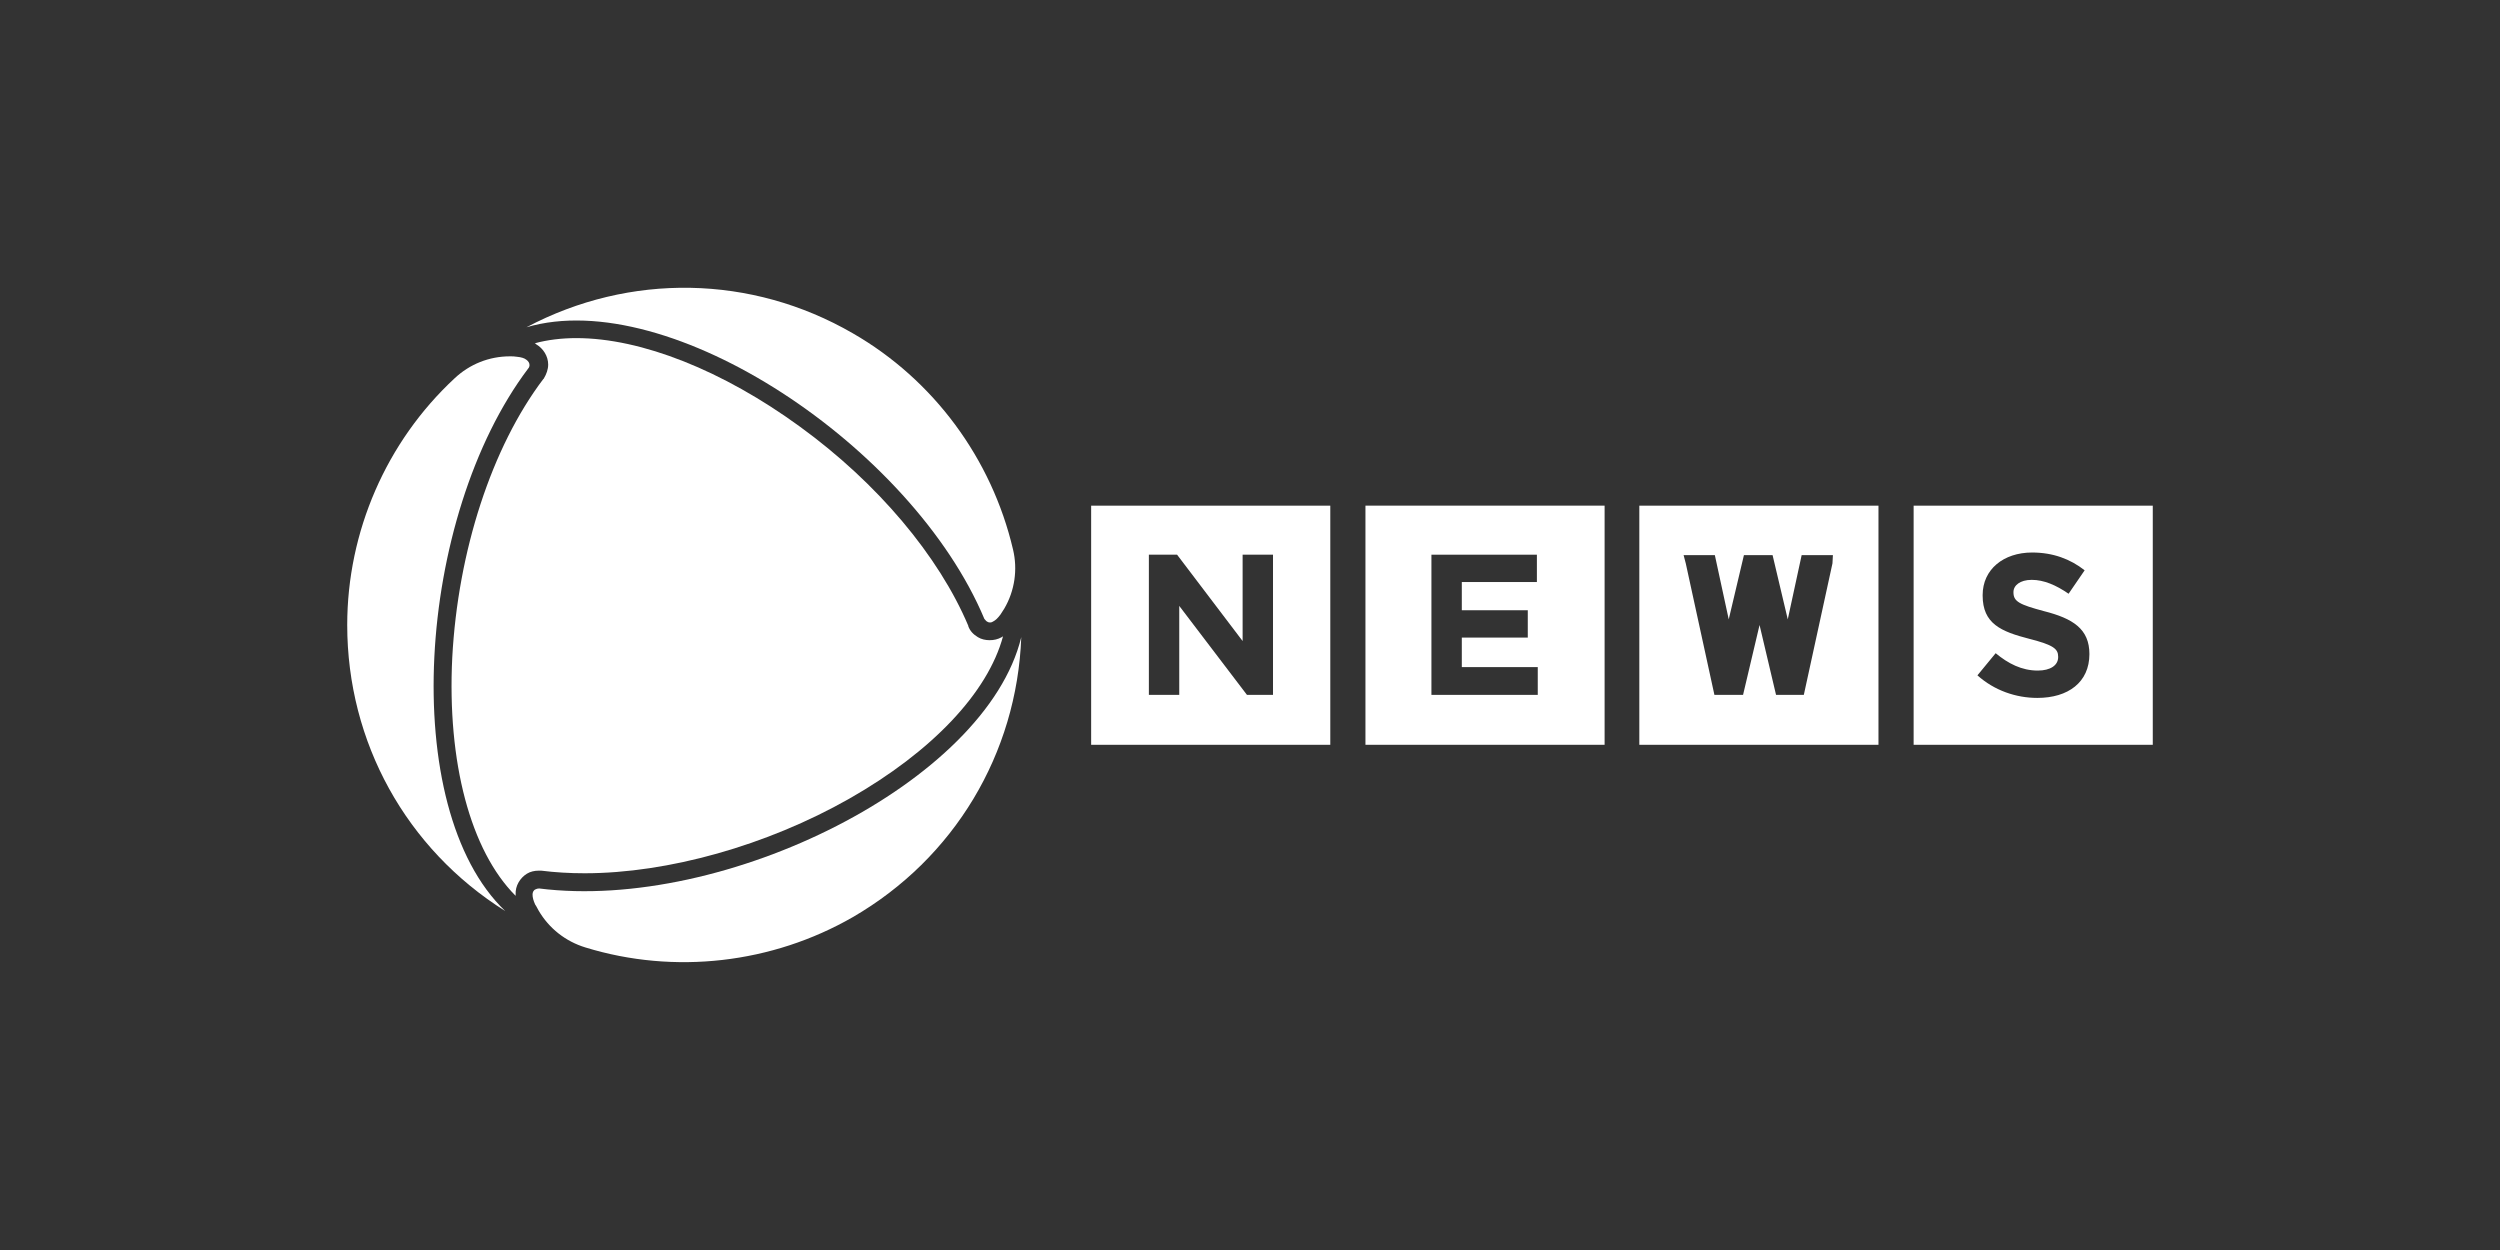
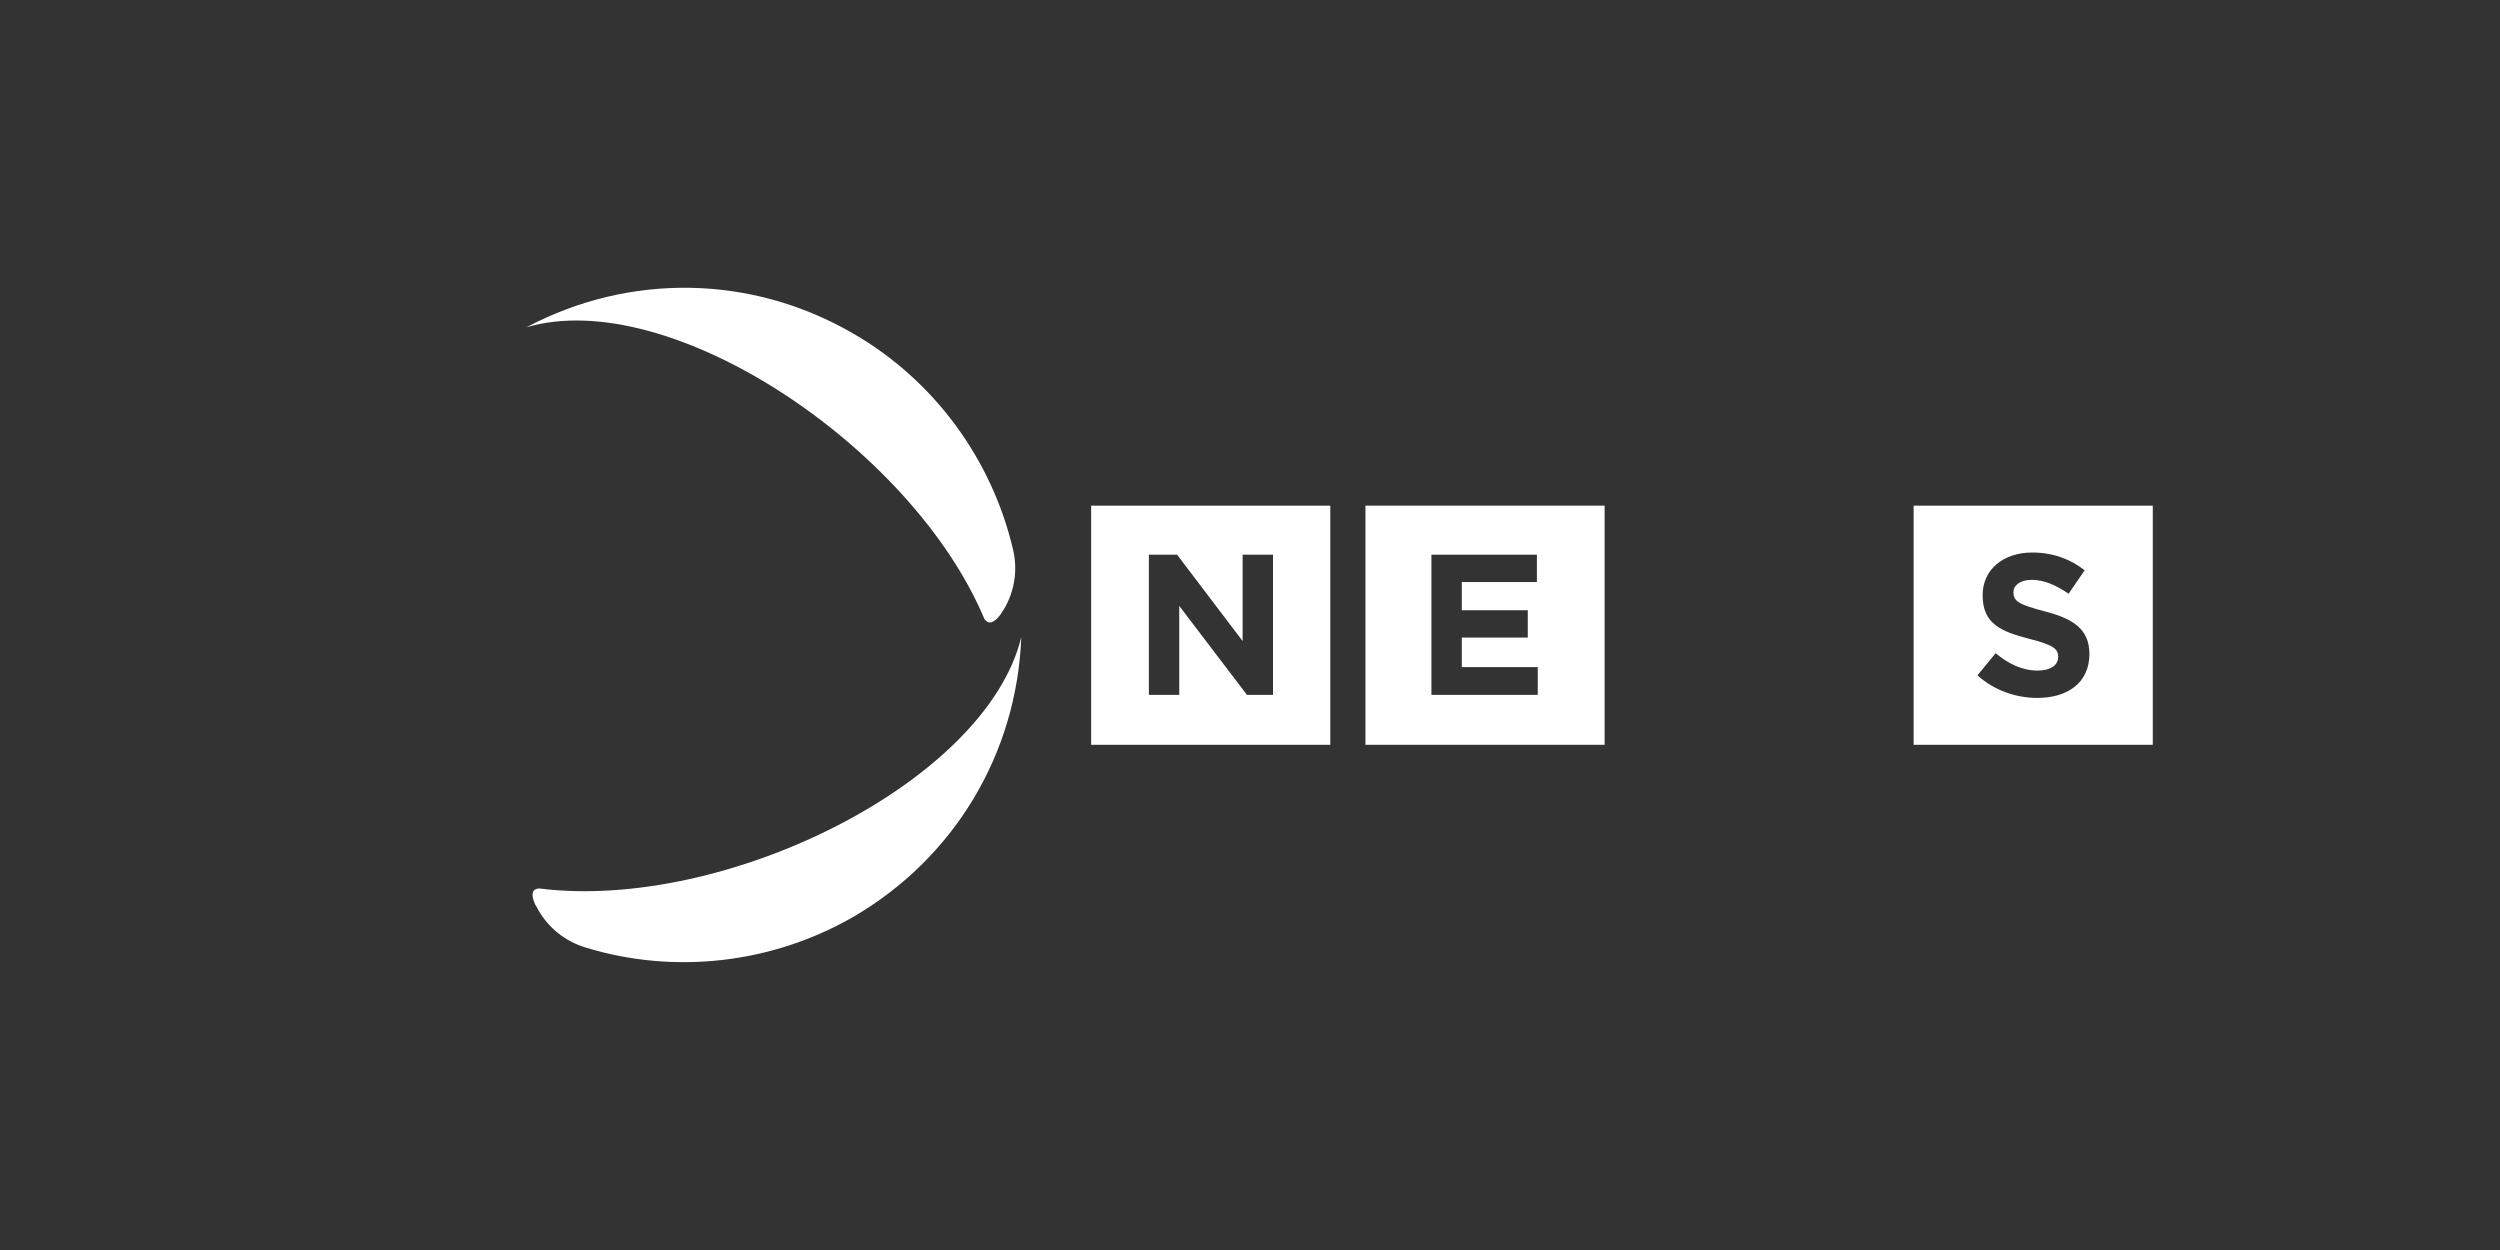
<svg xmlns="http://www.w3.org/2000/svg" version="1.1" id="Capa_1" x="0px" y="0px" viewBox="0 0 576 288" style="enable-background:new 0 0 576 288;">
  <rect x="0" y="0" width="576" height="288" fill="#333333" stroke="none" />
  <style type="text/css">
	.st0{fill:#FFFFFF;}
</style>
  <g>
    <g>
      <path class="st0" d="M314.6,116.5v55.1h55.1v-55.1H314.6z M354.4,160.1h-24.6v-32.3h24.3v6.3h-17.3v6.5h15.2v6.3h-15.2v6.8h17.5&#13;&#10;   V160.1z" />
      <path class="st0" d="M440.9,116.5v55.1H496v-55.1H440.9z M481.4,150.7c0,6.5-4.9,10.1-12,10.1c-4.9,0-9.9-1.7-13.8-5.2l4.2-5.1&#13;&#10;   c2.9,2.4,6,4,9.7,4c2.9,0,4.7-1.2,4.7-3.1v-0.1c0-1.8-1.1-2.7-6.6-4.1c-6.6-1.7-10.8-3.5-10.8-10v-0.1c0-5.9,4.8-9.8,11.4-9.8&#13;&#10;   c4.8,0,8.8,1.5,12.1,4.1l-3.7,5.4c-2.9-2-5.7-3.2-8.5-3.2c-2.7,0-4.2,1.3-4.2,2.8v0.1c0,2.1,1.4,2.8,7,4.3&#13;&#10;   C477.6,142.5,481.4,144.9,481.4,150.7L481.4,150.7z" />
-       <path class="st0" d="M377.7,116.5v55.1h55.1v-55.1H377.7z M422.2,129.8l-6.6,30.3h-6.4l-3.8-16.1l-3.8,16.1H395l-6.6-30.3&#13;&#10;   l-0.5-1.9h0h5.2h2l3.2,14.8l3.5-14.8h3.3h0h3.3l3.5,14.8l3.2-14.8h2h5.2h0L422.2,129.8z" />
      <path class="st0" d="M251.4,116.5v55.1h55.1v-55.1H251.4z M293.3,160.1h-6l-15.6-20.5v20.5h-7v-32.3h6.5l15.1,19.9v-19.9h7V160.1z" />
    </g>
    <g>
-       <path class="st0" d="M121.4,201.3c0.8-0.5,1.8-0.7,2.7-0.7c0.2,0,0.4,0,0.5,0c0,0,0.1,0,0.1,0c3.2,0.4,6.5,0.6,10,0.6c0,0,0,0,0,0&#13;&#10;   c19.2,0,42-6.4,61-17.2c19-10.8,31.9-24.4,35.4-37.4c-0.1,0.1-0.2,0.1-0.3,0.2c-0.9,0.5-1.8,0.7-2.8,0.7c-0.9,0-1.9-0.2-2.7-0.7&#13;&#10;   c-1-0.6-1.8-1.4-2.2-2.5c0,0,0-0.1,0-0.1c-6.8-16.1-20.9-32.9-38.8-45.9c-17.7-12.9-36.5-20.4-51.5-20.4c-3.4,0-6.7,0.4-9.6,1.2&#13;&#10;   c0.1,0,0.2,0.1,0.3,0.2c1.7,1,2.8,2.8,2.8,4.7c0,1.1-0.4,2.2-1,3.2c0,0,0,0.1-0.1,0.1c-11.9,15.7-19.7,39.7-21,64.2&#13;&#10;   c-1.2,24.1,4.2,44.5,14.6,54.9c0-0.1,0-0.2,0-0.3C118.7,204.1,119.8,202.3,121.4,201.3z" />
-       <path class="st0" d="M116.4,209.9C93.6,195.6,80,171,80,144c0-21.5,9-42.2,24.7-56.8l0,0l0,0c3.5-3.3,8-5.1,12.8-5.1&#13;&#10;   c0.5,0,1.1,0,1.6,0.1c1,0.1,1.7,0.3,2.2,0.7c0.4,0.3,0.7,0.7,0.7,1.2c0,0.3-0.1,0.6-0.3,0.8l0,0&#13;&#10;   C95.9,119.1,91.6,186.2,116.4,209.9z" />
      <path class="st0" d="M235.3,146.8c-1,26.9-15.5,51-38.8,64.5c-18.6,10.7-41.1,13.3-61.6,7l0,0l0,0c-4.6-1.4-8.4-4.4-10.8-8.5&#13;&#10;   c-0.3-0.5-0.5-1-0.8-1.4c-0.4-0.9-0.6-1.6-0.6-2.3c0-0.5,0.2-1,0.7-1.2c0.2-0.1,0.5-0.2,0.8-0.2l0,0&#13;&#10;   C167,210.1,227.2,180.2,235.3,146.8z" />
      <path class="st0" d="M121.3,75.4c23.8-12.6,51.9-12.1,75.2,1.4c18.6,10.7,32,28.9,36.9,49.8l0,0l0,0c1.1,4.6,0.4,9.5-2,13.6&#13;&#10;   c-0.3,0.5-0.6,0.9-0.9,1.4c-0.6,0.8-1.1,1.3-1.7,1.6c-0.4,0.3-1,0.3-1.4,0c-0.2-0.1-0.4-0.4-0.6-0.6l0,0&#13;&#10;   C210.2,103,154.3,65.7,121.3,75.4z" />
    </g>
  </g>
</svg>